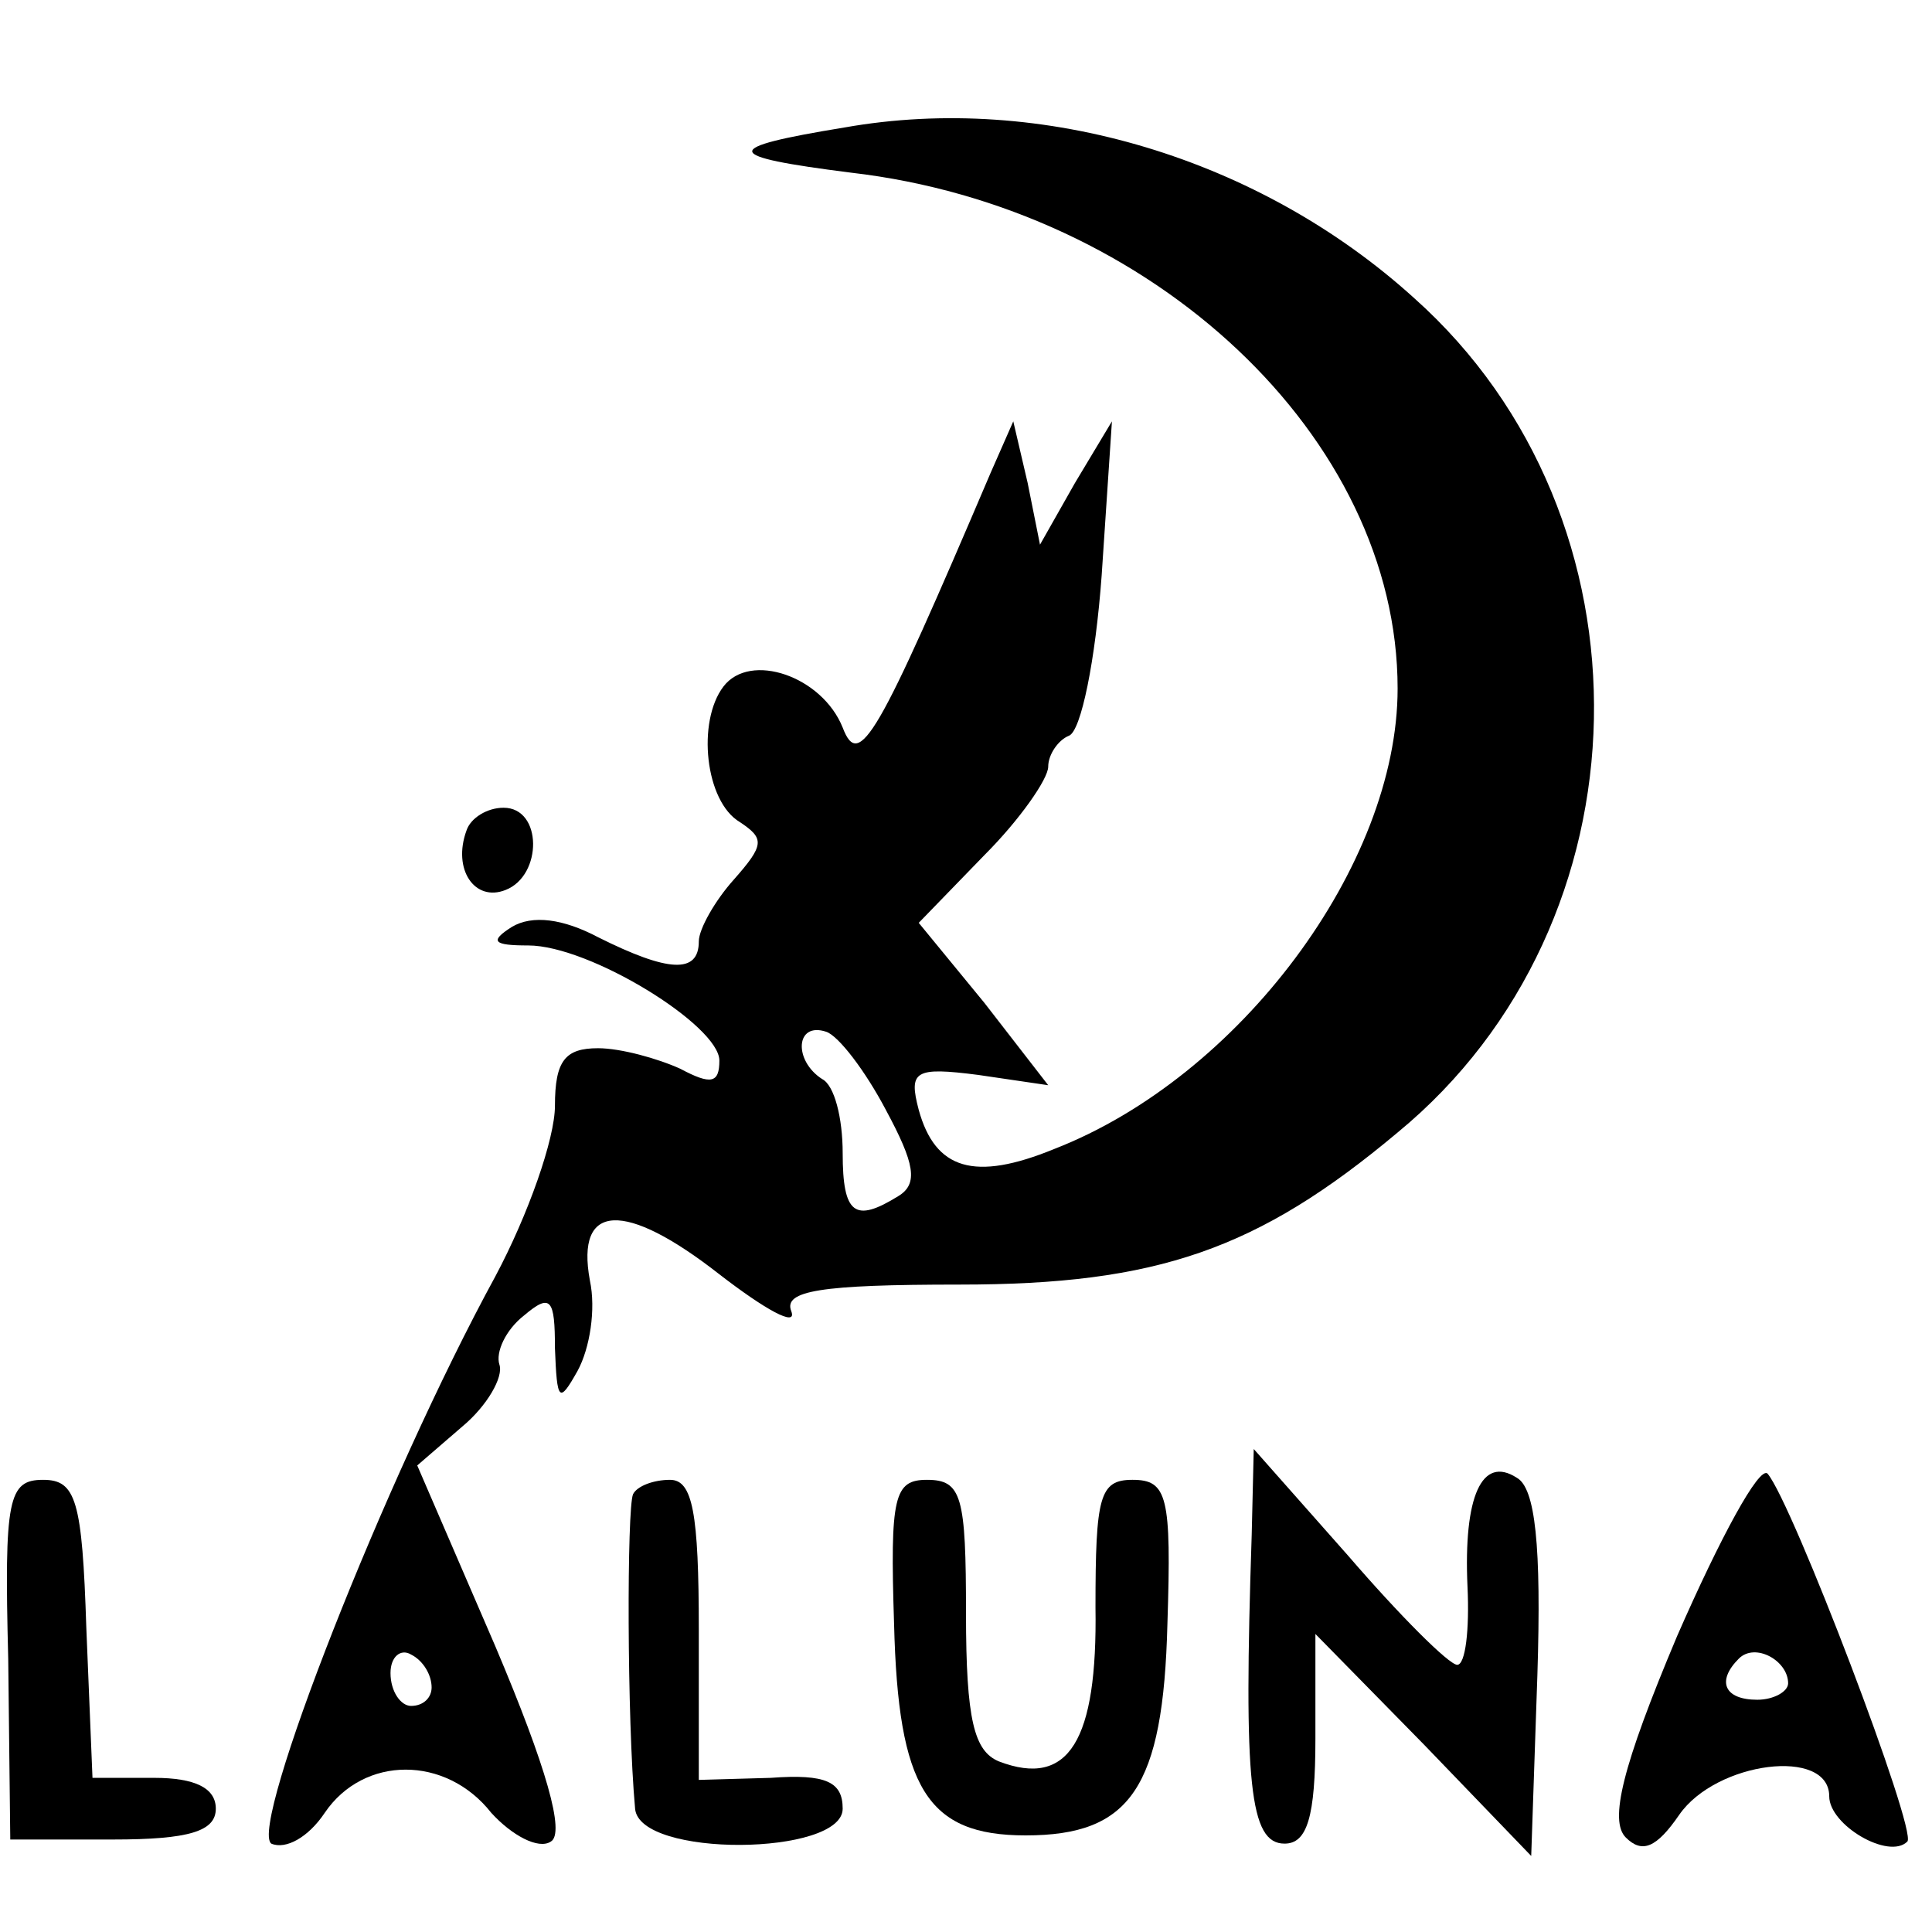
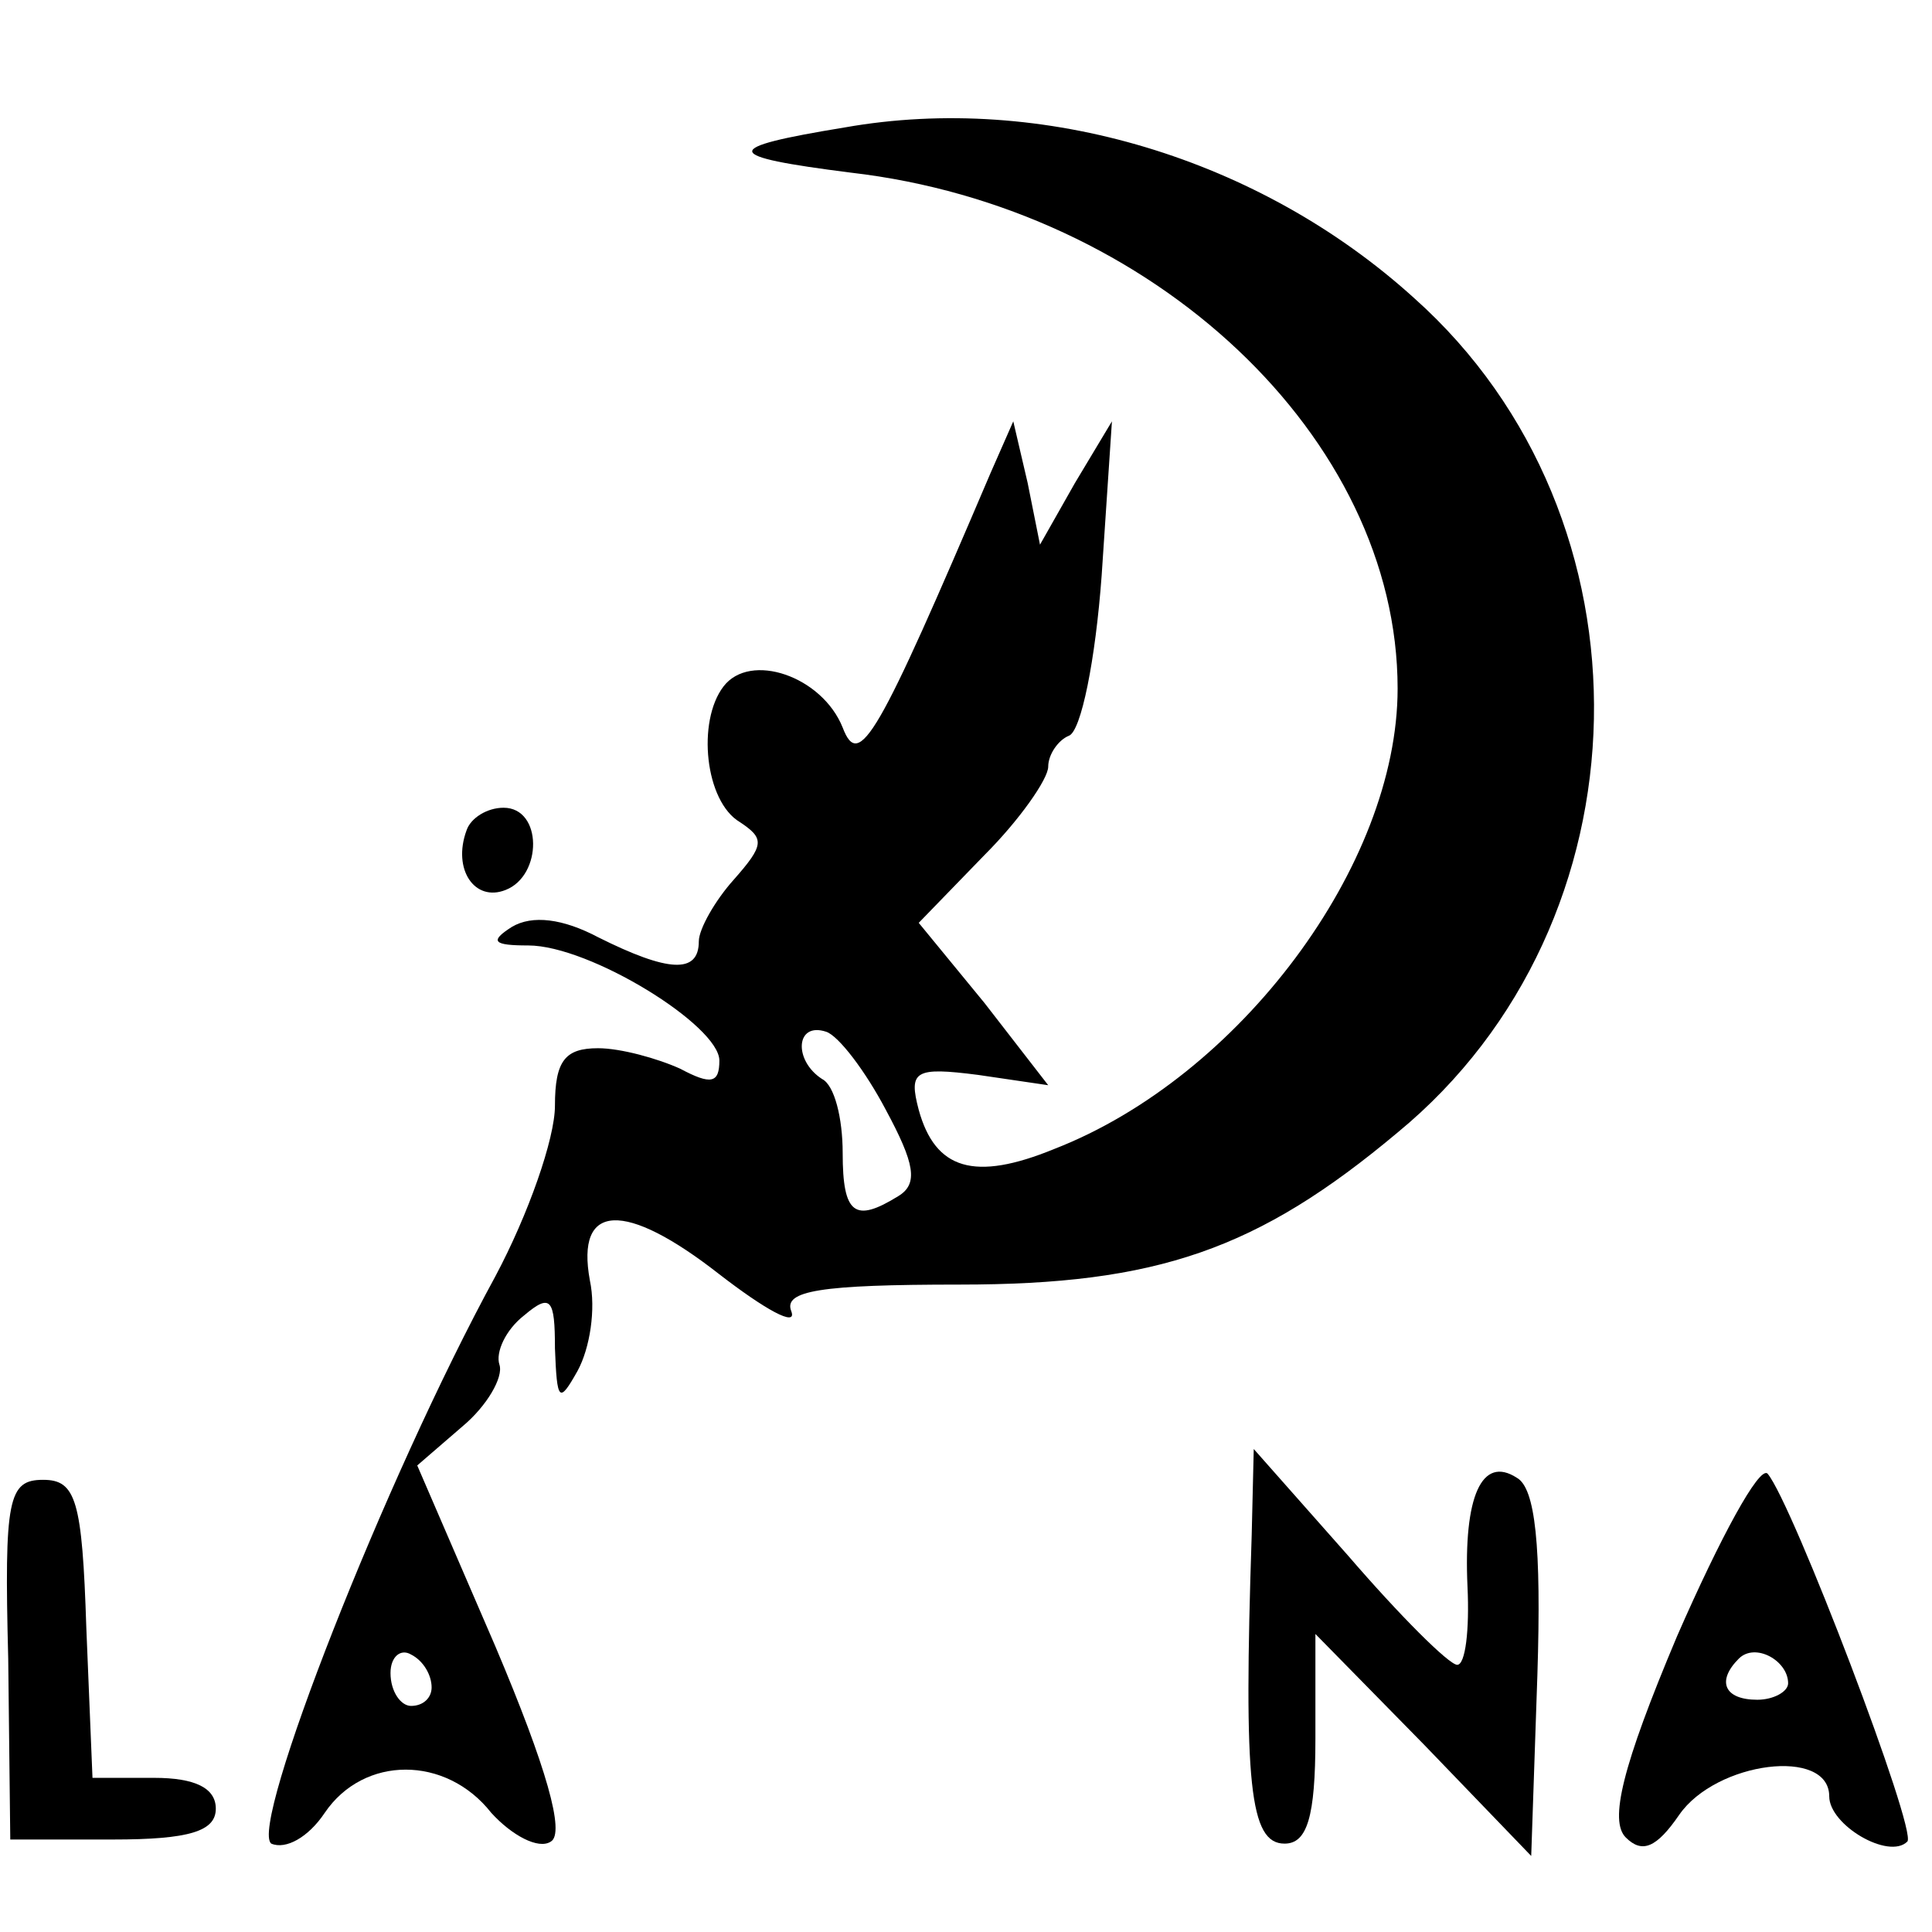
<svg xmlns="http://www.w3.org/2000/svg" version="1.0" width="94pt" height="94pt" viewBox="0 0 94 94" preserveAspectRatio="xMidYMid meet">
  <g transform="translate(0,94) scale(0.1,-0.1)" fill="#000000" stroke="none">
    <path d="M411 878 c-61 -10 -60 -14 3 -22 147 -17 266 -129 266 -251 0 -86 -77 -189 -167 -224 -39 -16 -58 -10 -66 19 -5 19 -2 21 29 17 l34 -5 -31 40 -32 39 32 33 c17 17 31 37 31 43 0 6 5 13 10 15 6 2 13 37 16 78 l5 75 -18 -30 -17 -30 -6 30 -7 30 -11 -25 c-55 -129 -64 -145 -72 -124 -10 25 -45 37 -58 20 -13 -17 -9 -56 8 -66 12 -8 12 -11 -3 -28 -9 -10 -17 -24 -17 -30 0 -16 -15 -15 -49 2 -17 9 -32 11 -42 5 -11 -7 -9 -9 8 -9 30 0 93 -39 93 -56 0 -11 -4 -12 -19 -4 -11 5 -29 10 -40 10 -16 0 -21 -6 -21 -28 0 -16 -13 -53 -29 -83 -54 -99 -120 -268 -109 -276 7 -3 18 3 26 15 19 28 59 28 81 0 10 -11 23 -18 29 -14 7 4 -2 36 -27 95 l-38 88 22 19 c12 10 20 24 18 30 -2 6 3 17 12 24 13 11 15 8 15 -16 1 -26 2 -27 11 -11 6 11 9 30 6 44 -7 38 17 39 63 3 22 -17 38 -26 35 -18 -4 10 14 13 82 13 96 0 145 17 213 74 124 102 128 299 8 406 -75 68 -181 100 -277 83z m20 -478 c14 -26 16 -36 6 -42 -21 -13 -27 -9 -27 21 0 17 -4 33 -10 36 -14 9 -13 28 2 23 6 -2 19 -19 29 -38z m-221 -281 c0 -5 -4 -9 -10 -9 -5 0 -10 7 -10 16 0 8 5 12 10 9 6 -3 10 -10 10 -16z" />
    <path d="M227 536 c-7 -19 4 -35 19 -29 18 7 18 40 -1 40 -8 0 -16 -5 -18 -11z" />
    <path d="M609 193 c-4 -121 -1 -150 16 -150 11 0 15 13 15 51 l0 51 53 -54 52 -54 3 88 c2 63 -1 91 -10 96 -17 11 -26 -9 -24 -53 1 -21 -1 -38 -5 -38 -4 0 -28 24 -53 53 l-46 52 -1 -42z" />
    <path d="M816 144 c-27 -64 -33 -90 -25 -98 8 -8 15 -5 26 11 18 26 73 33 73 9 0 -14 29 -31 38 -22 5 5 -56 165 -68 179 -4 4 -23 -31 -44 -79z m54 -23 c0 -4 -7 -8 -15 -8 -16 0 -20 9 -9 20 8 8 24 -1 24 -12z" />
    <path d="M4 133 l1 -88 50 0 c37 0 50 4 50 15 0 10 -10 15 -30 15 l-30 0 -3 73 c-2 62 -5 72 -21 72 -17 0 -19 -9 -17 -87z" />
-     <path d="M308 213 c-3 -7 -3 -109 1 -153 2 -24 101 -23 101 0 0 13 -8 17 -35 15 l-35 -1 0 73 c0 57 -3 73 -14 73 -8 0 -16 -3 -18 -7z" />
-     <path d="M435 150 c2 -80 16 -103 64 -103 51 0 67 23 69 103 2 62 0 70 -17 70 -16 0 -18 -8 -18 -62 1 -65 -13 -88 -47 -75 -12 5 -16 20 -16 72 0 57 -2 65 -19 65 -16 0 -18 -8 -16 -70z" />
  </g>
</svg>